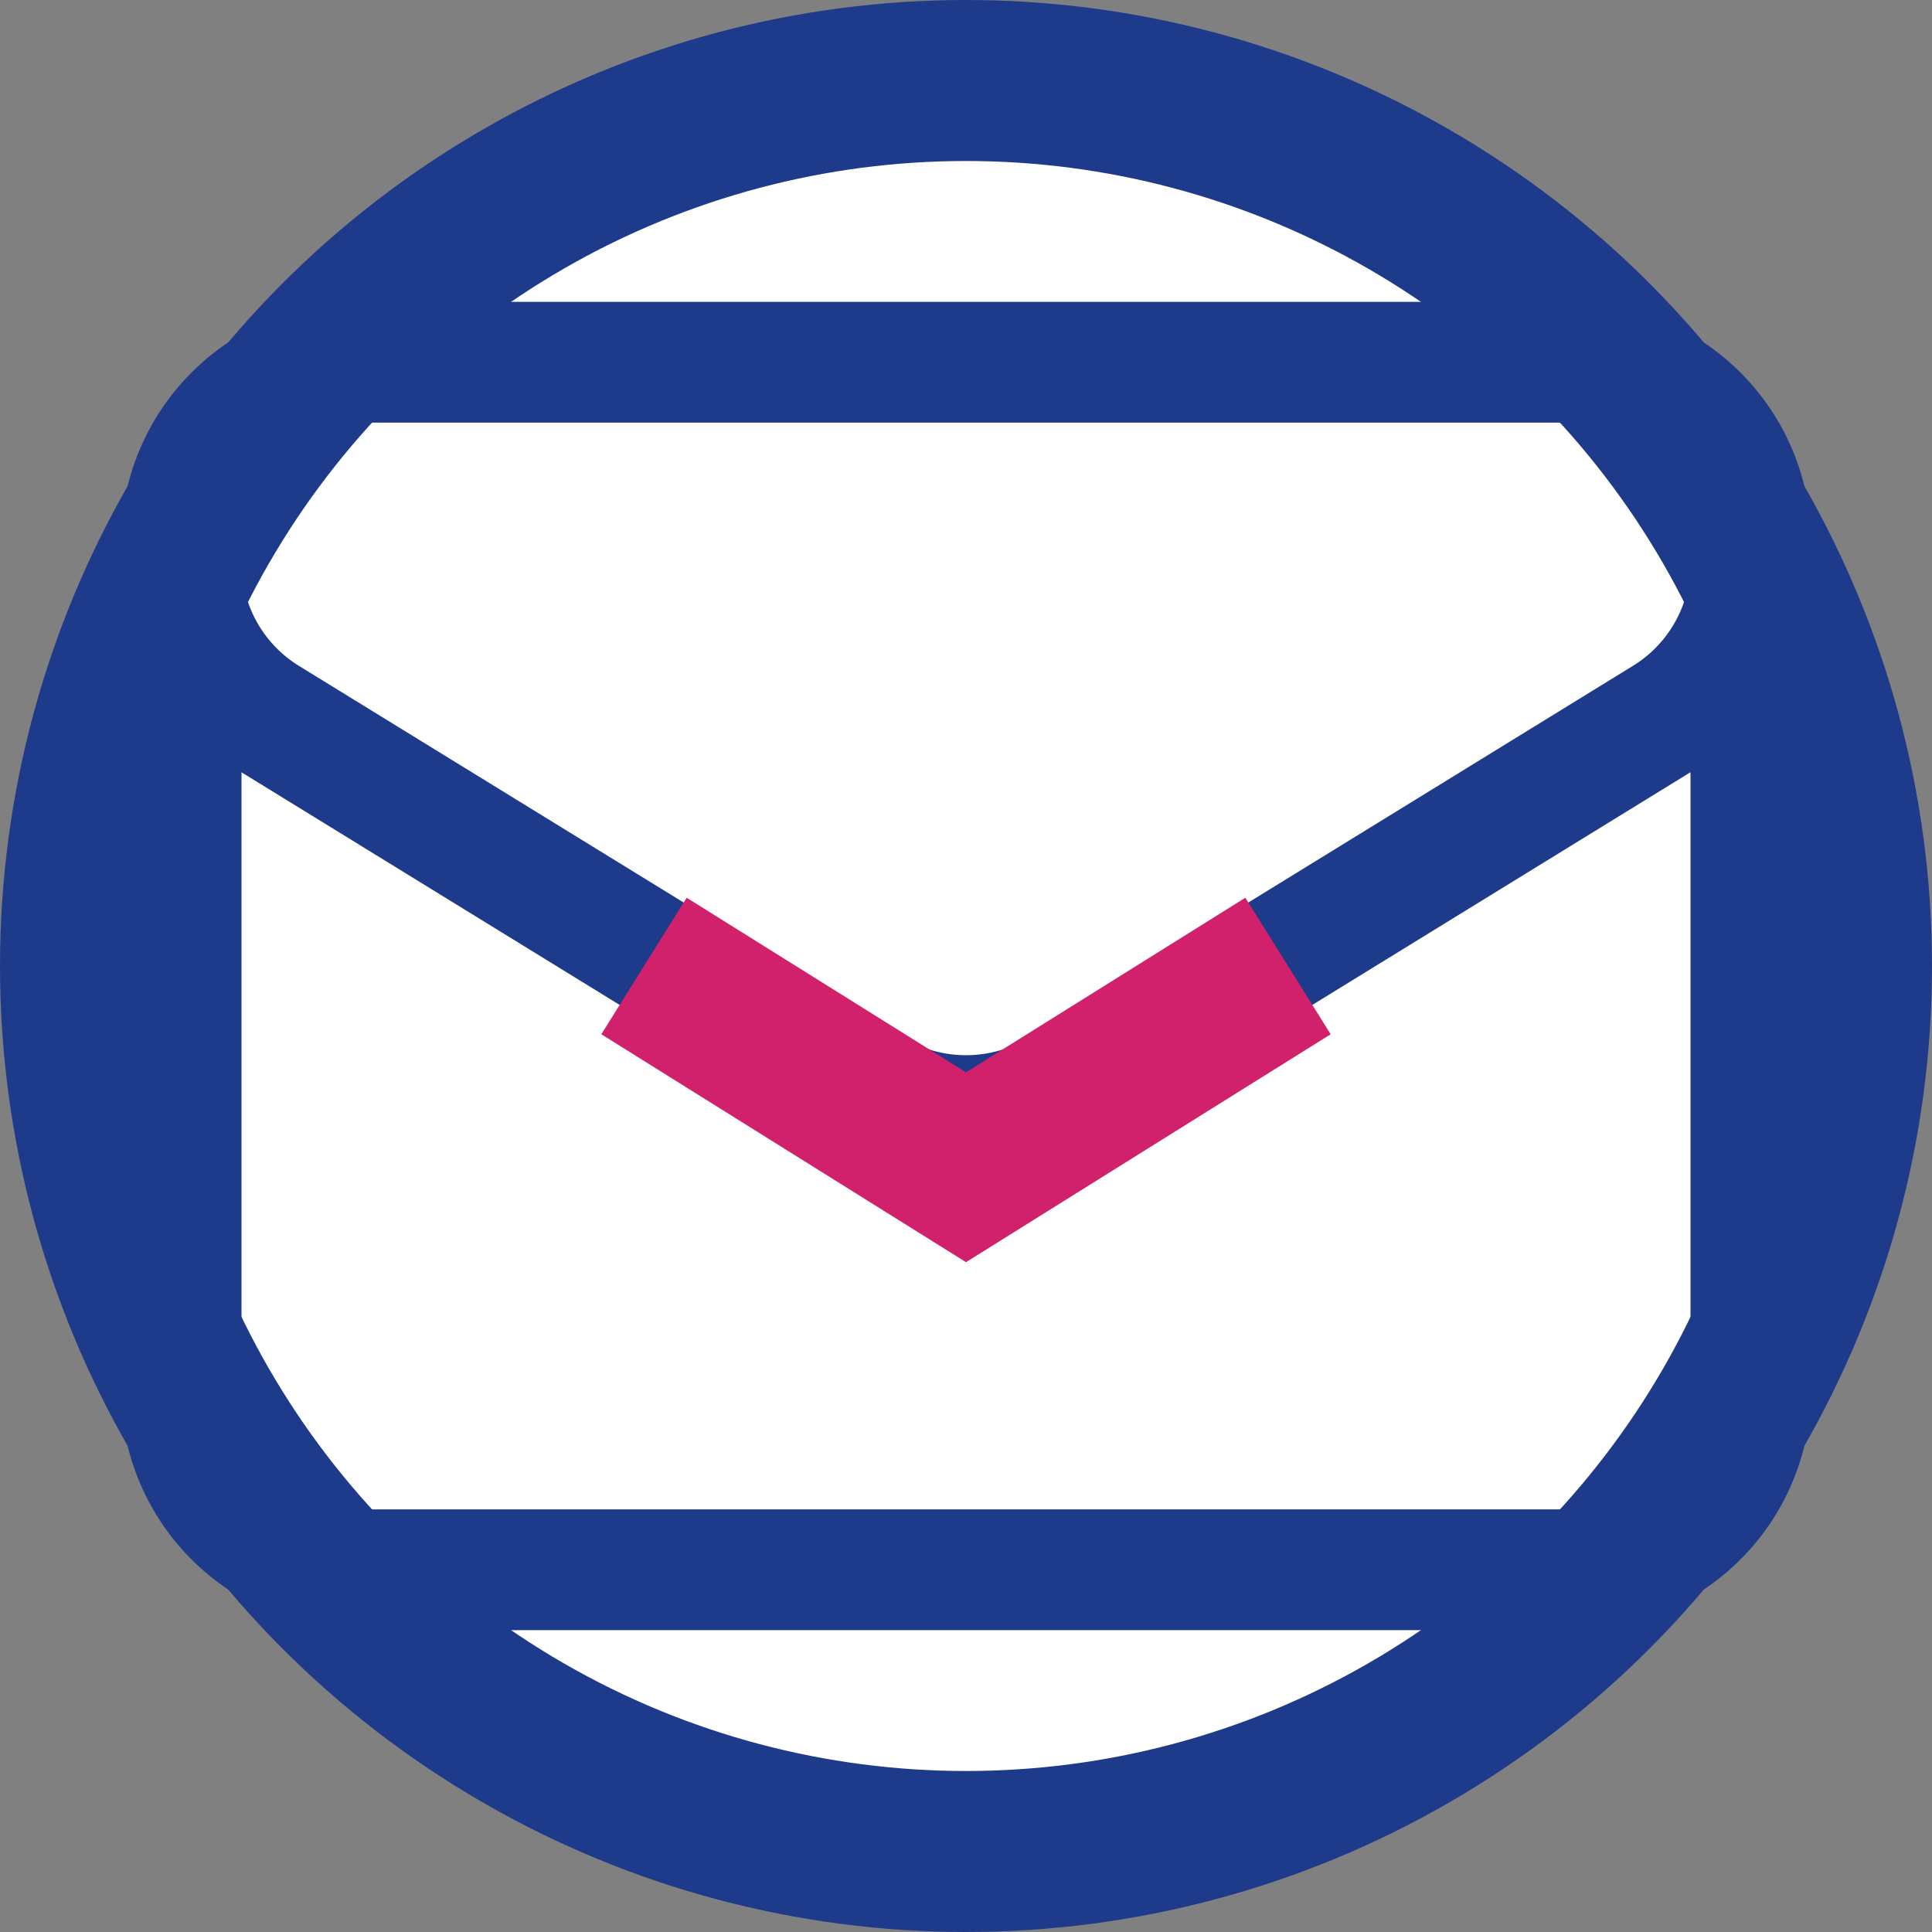
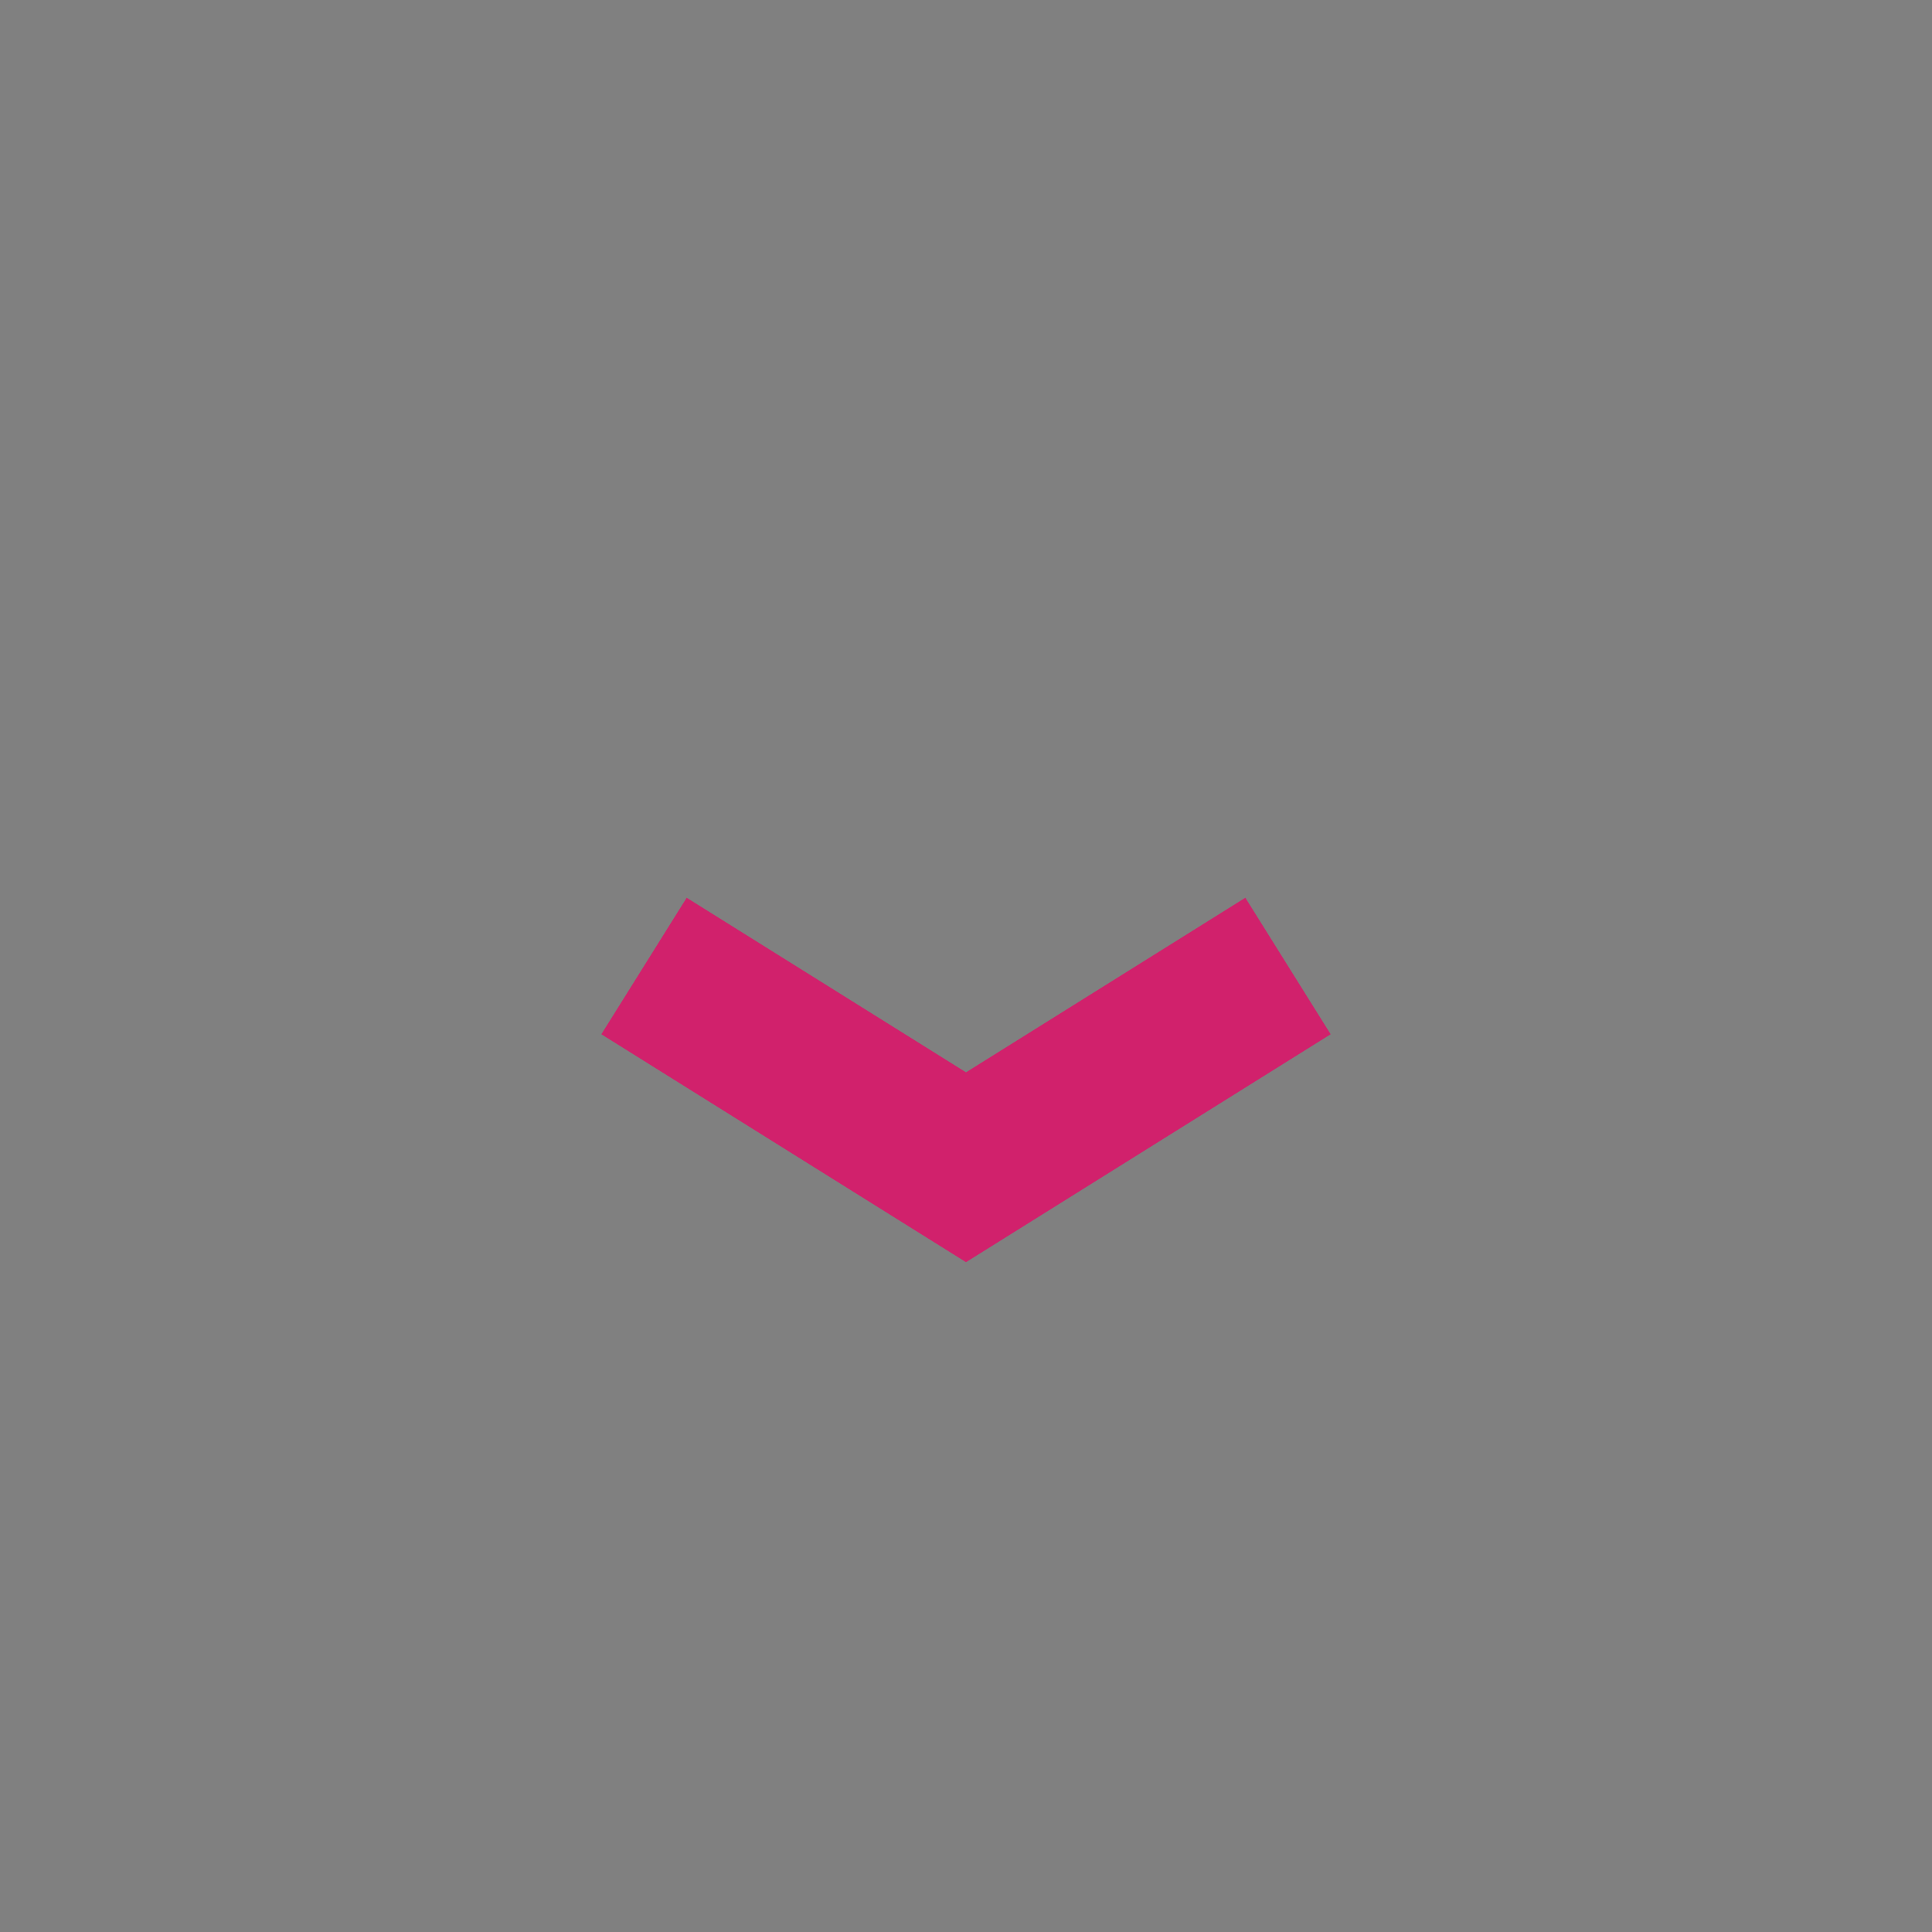
<svg xmlns="http://www.w3.org/2000/svg" fill="none" viewBox="0 0 24 24" stroke-width="1.5" stroke="#1e3a8a" width="32" height="32">
  <rect x="0" y="0" width="24" height="24" fill="#808080" stroke="none" />
-   <circle cx="12" cy="12" r="11" fill="white" stroke="#1e3a8a" stroke-width="2" />
-   <path stroke-linecap="round" stroke-linejoin="round" d="M21.75 6.75v10.5a2.25 2.25 0 01-2.25 2.25h-15a2.25 2.25 0 01-2.25-2.25V6.75m19.5 0A2.25 2.25 0 0019.5 4.5h-15a2.25 2.25 0 00-2.25 2.25m19.5 0v.243a2.25 2.25 0 01-1.07 1.916l-7.5 4.615a2.25 2.25 0 01-2.36 0L3.32 8.91a2.25 2.25 0 01-1.07-1.916V6.75" />
  <path stroke="#d1216c" stroke-width="2" d="M16 12l-4 2.5-4-2.5" />
</svg>